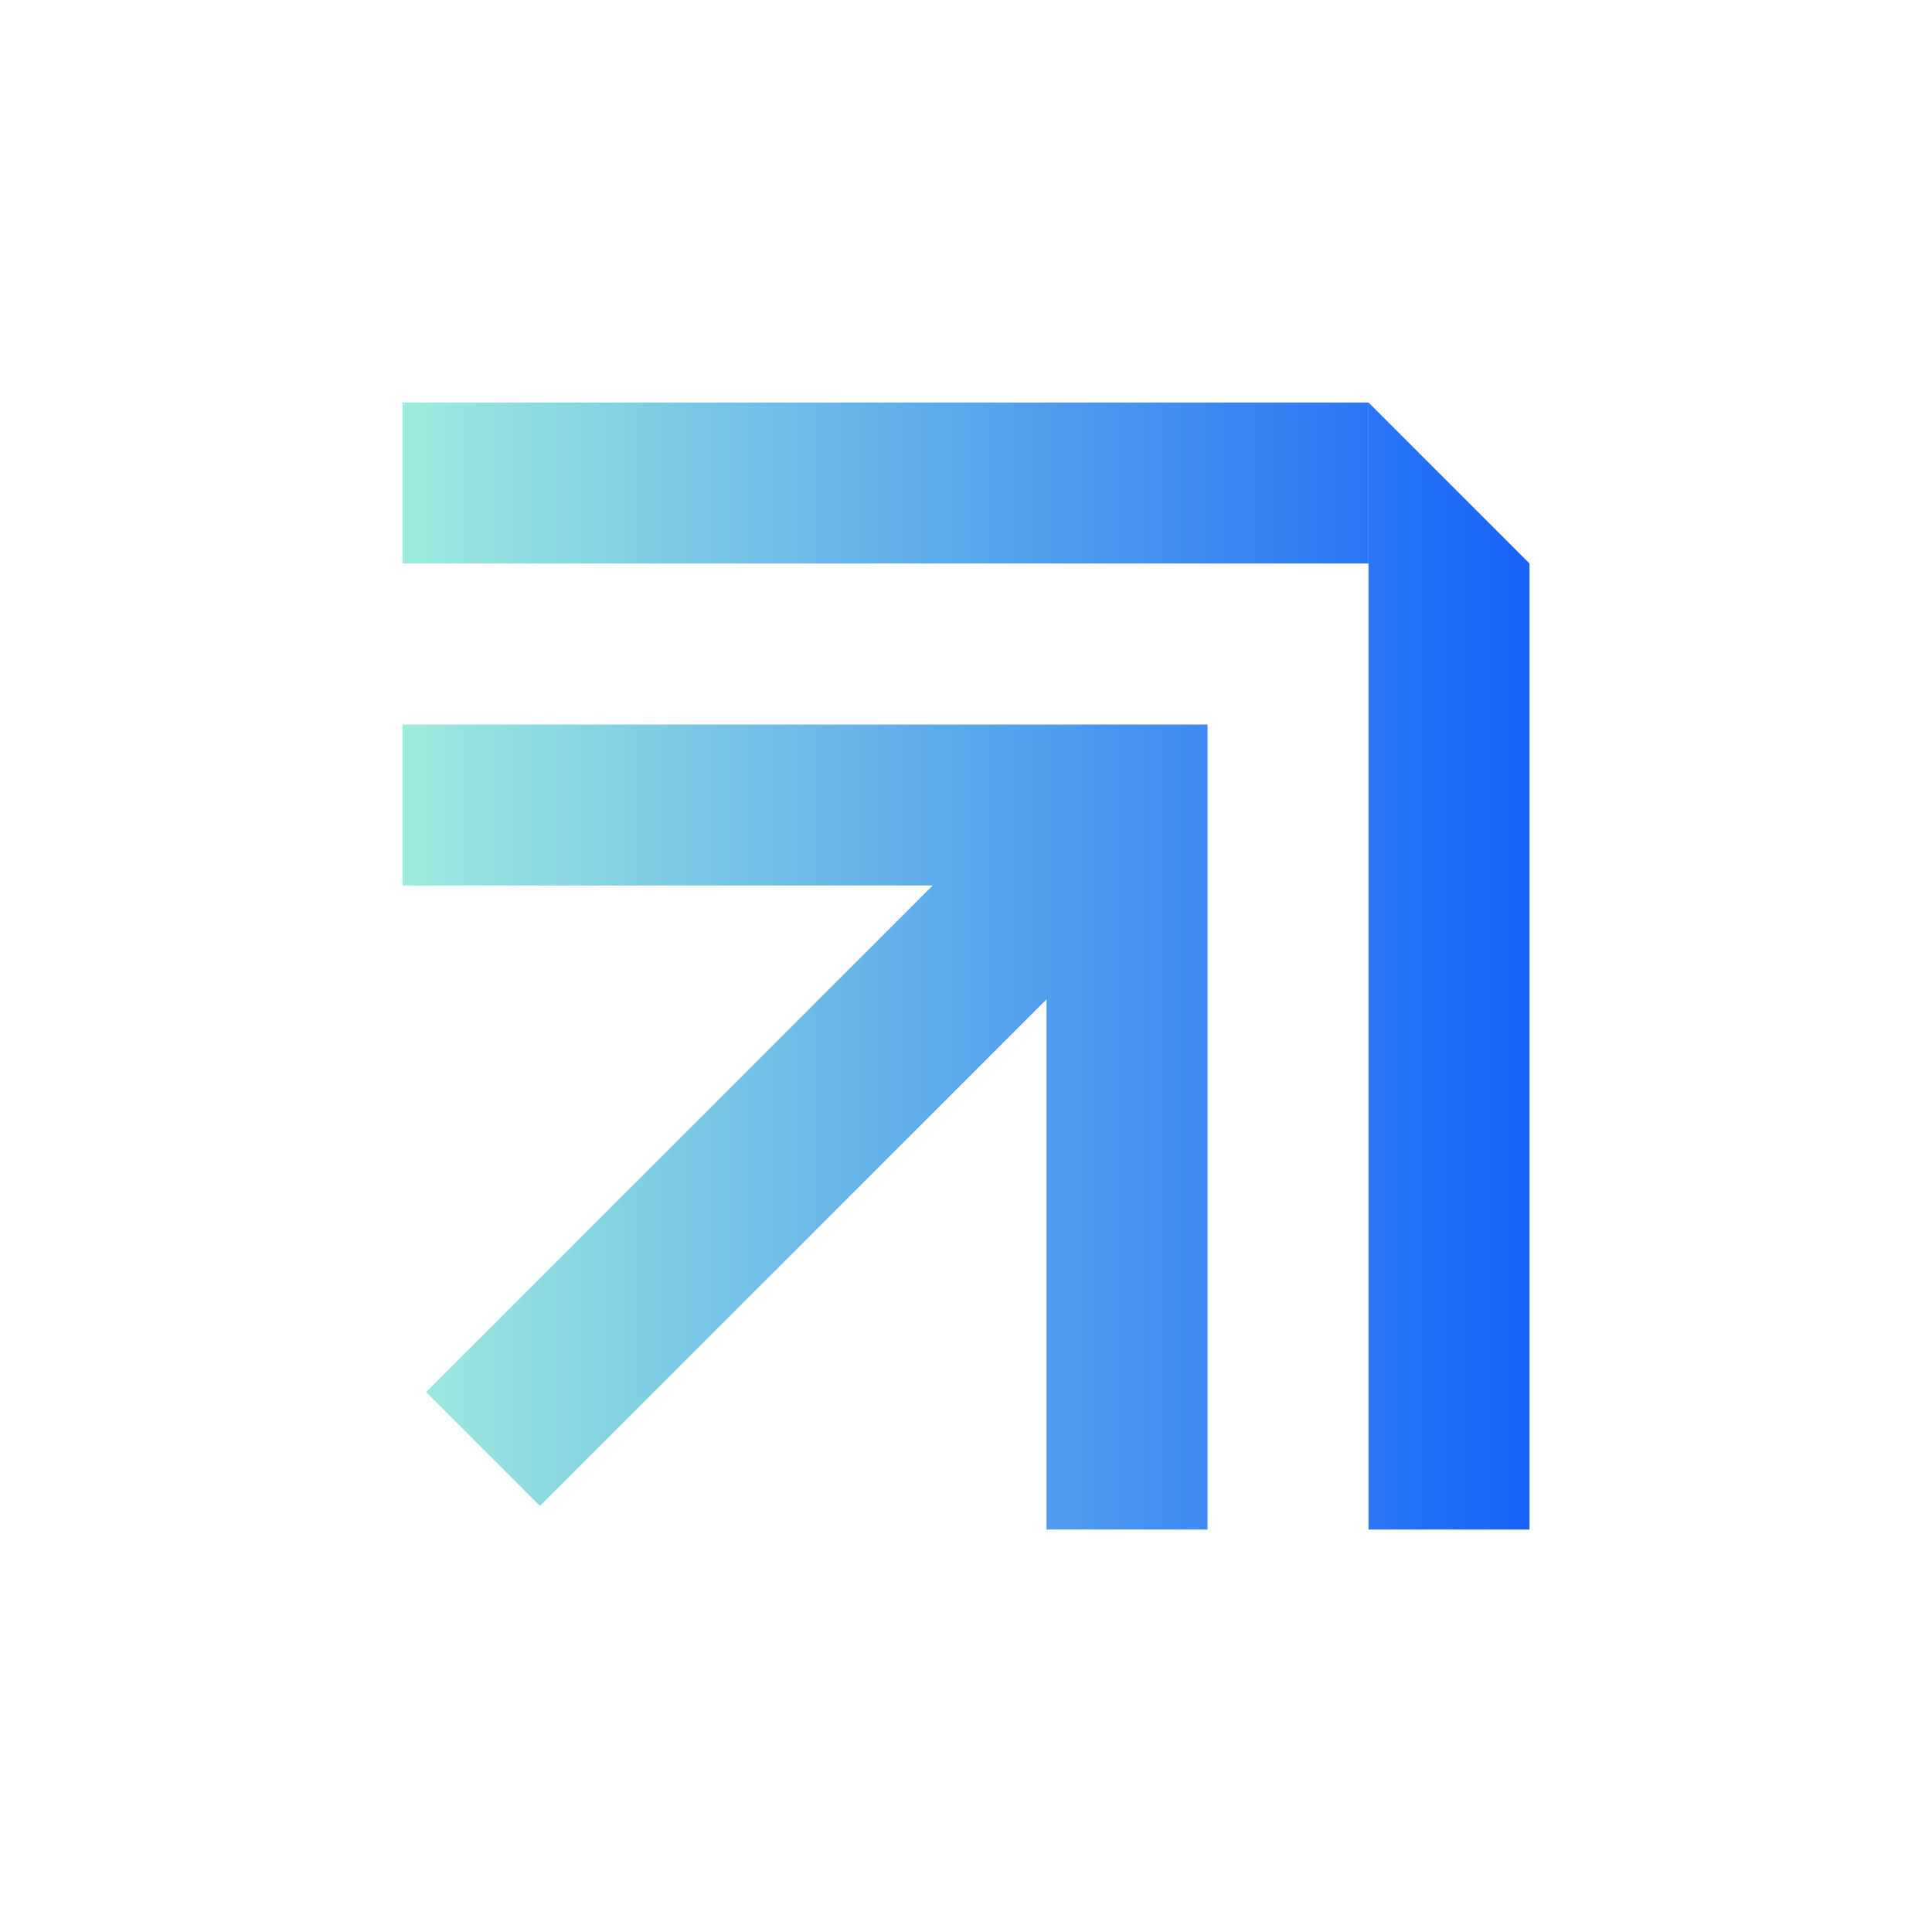
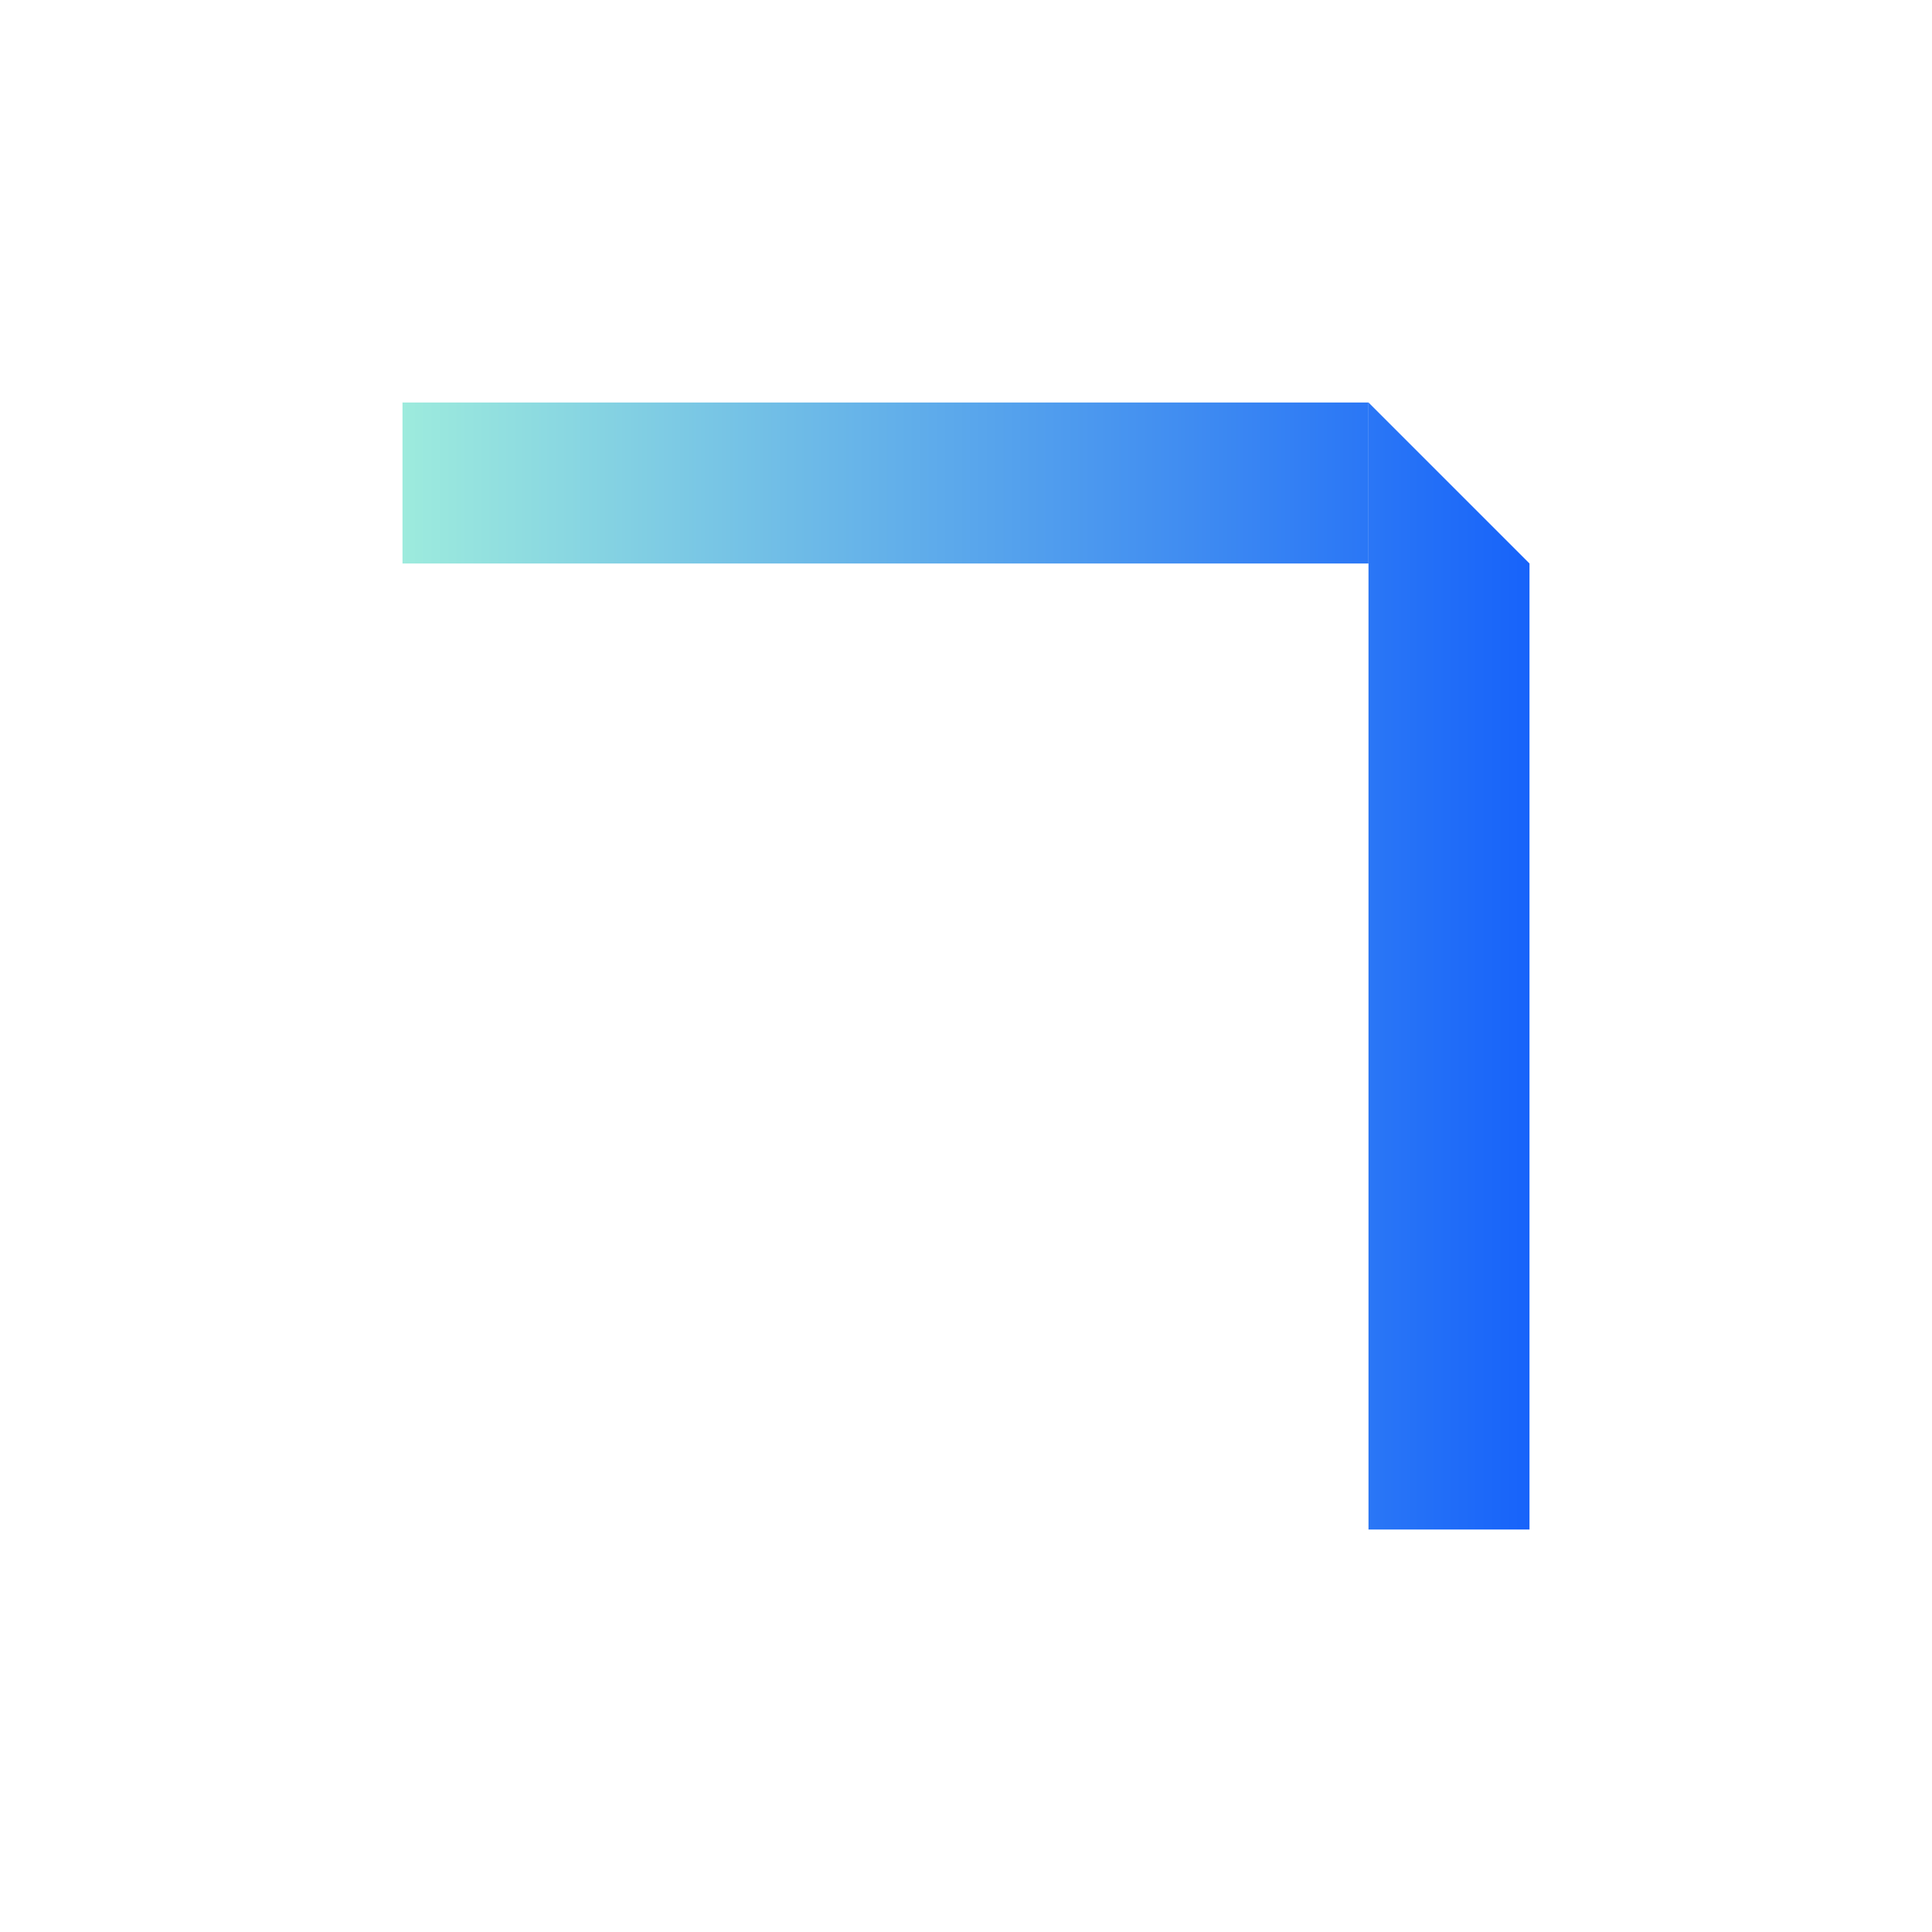
<svg xmlns="http://www.w3.org/2000/svg" width="48" height="48" viewBox="0 0 48 48" fill="none">
-   <path fill-rule="evenodd" clip-rule="evenodd" d="M26 24.829L13.414 37.415L10.586 34.586L23.172 22L10 22L10 18L30 18L26 24.829ZM26 24.829V38H30V18L26 24.829Z" fill="url(#paint0_linear_13522_19881)" />
  <path d="M10 10H34V14H10V10Z" fill="url(#paint1_linear_13522_19881)" />
  <path d="M34 38V10L38 14L38 38H34Z" fill="url(#paint2_linear_13522_19881)" />
  <defs>
    <linearGradient id="paint0_linear_13522_19881" x1="10" y1="22.25" x2="38" y2="22.25" gradientUnits="userSpaceOnUse">
      <stop stop-color="#9DEBDD" />
      <stop offset="1" stop-color="#1763FA" />
    </linearGradient>
    <linearGradient id="paint1_linear_13522_19881" x1="10" y1="22.25" x2="38" y2="22.25" gradientUnits="userSpaceOnUse">
      <stop stop-color="#9DEBDD" />
      <stop offset="1" stop-color="#1763FA" />
    </linearGradient>
    <linearGradient id="paint2_linear_13522_19881" x1="10" y1="22.25" x2="38" y2="22.25" gradientUnits="userSpaceOnUse">
      <stop stop-color="#9DEBDD" />
      <stop offset="1" stop-color="#1763FA" />
    </linearGradient>
  </defs>
</svg>